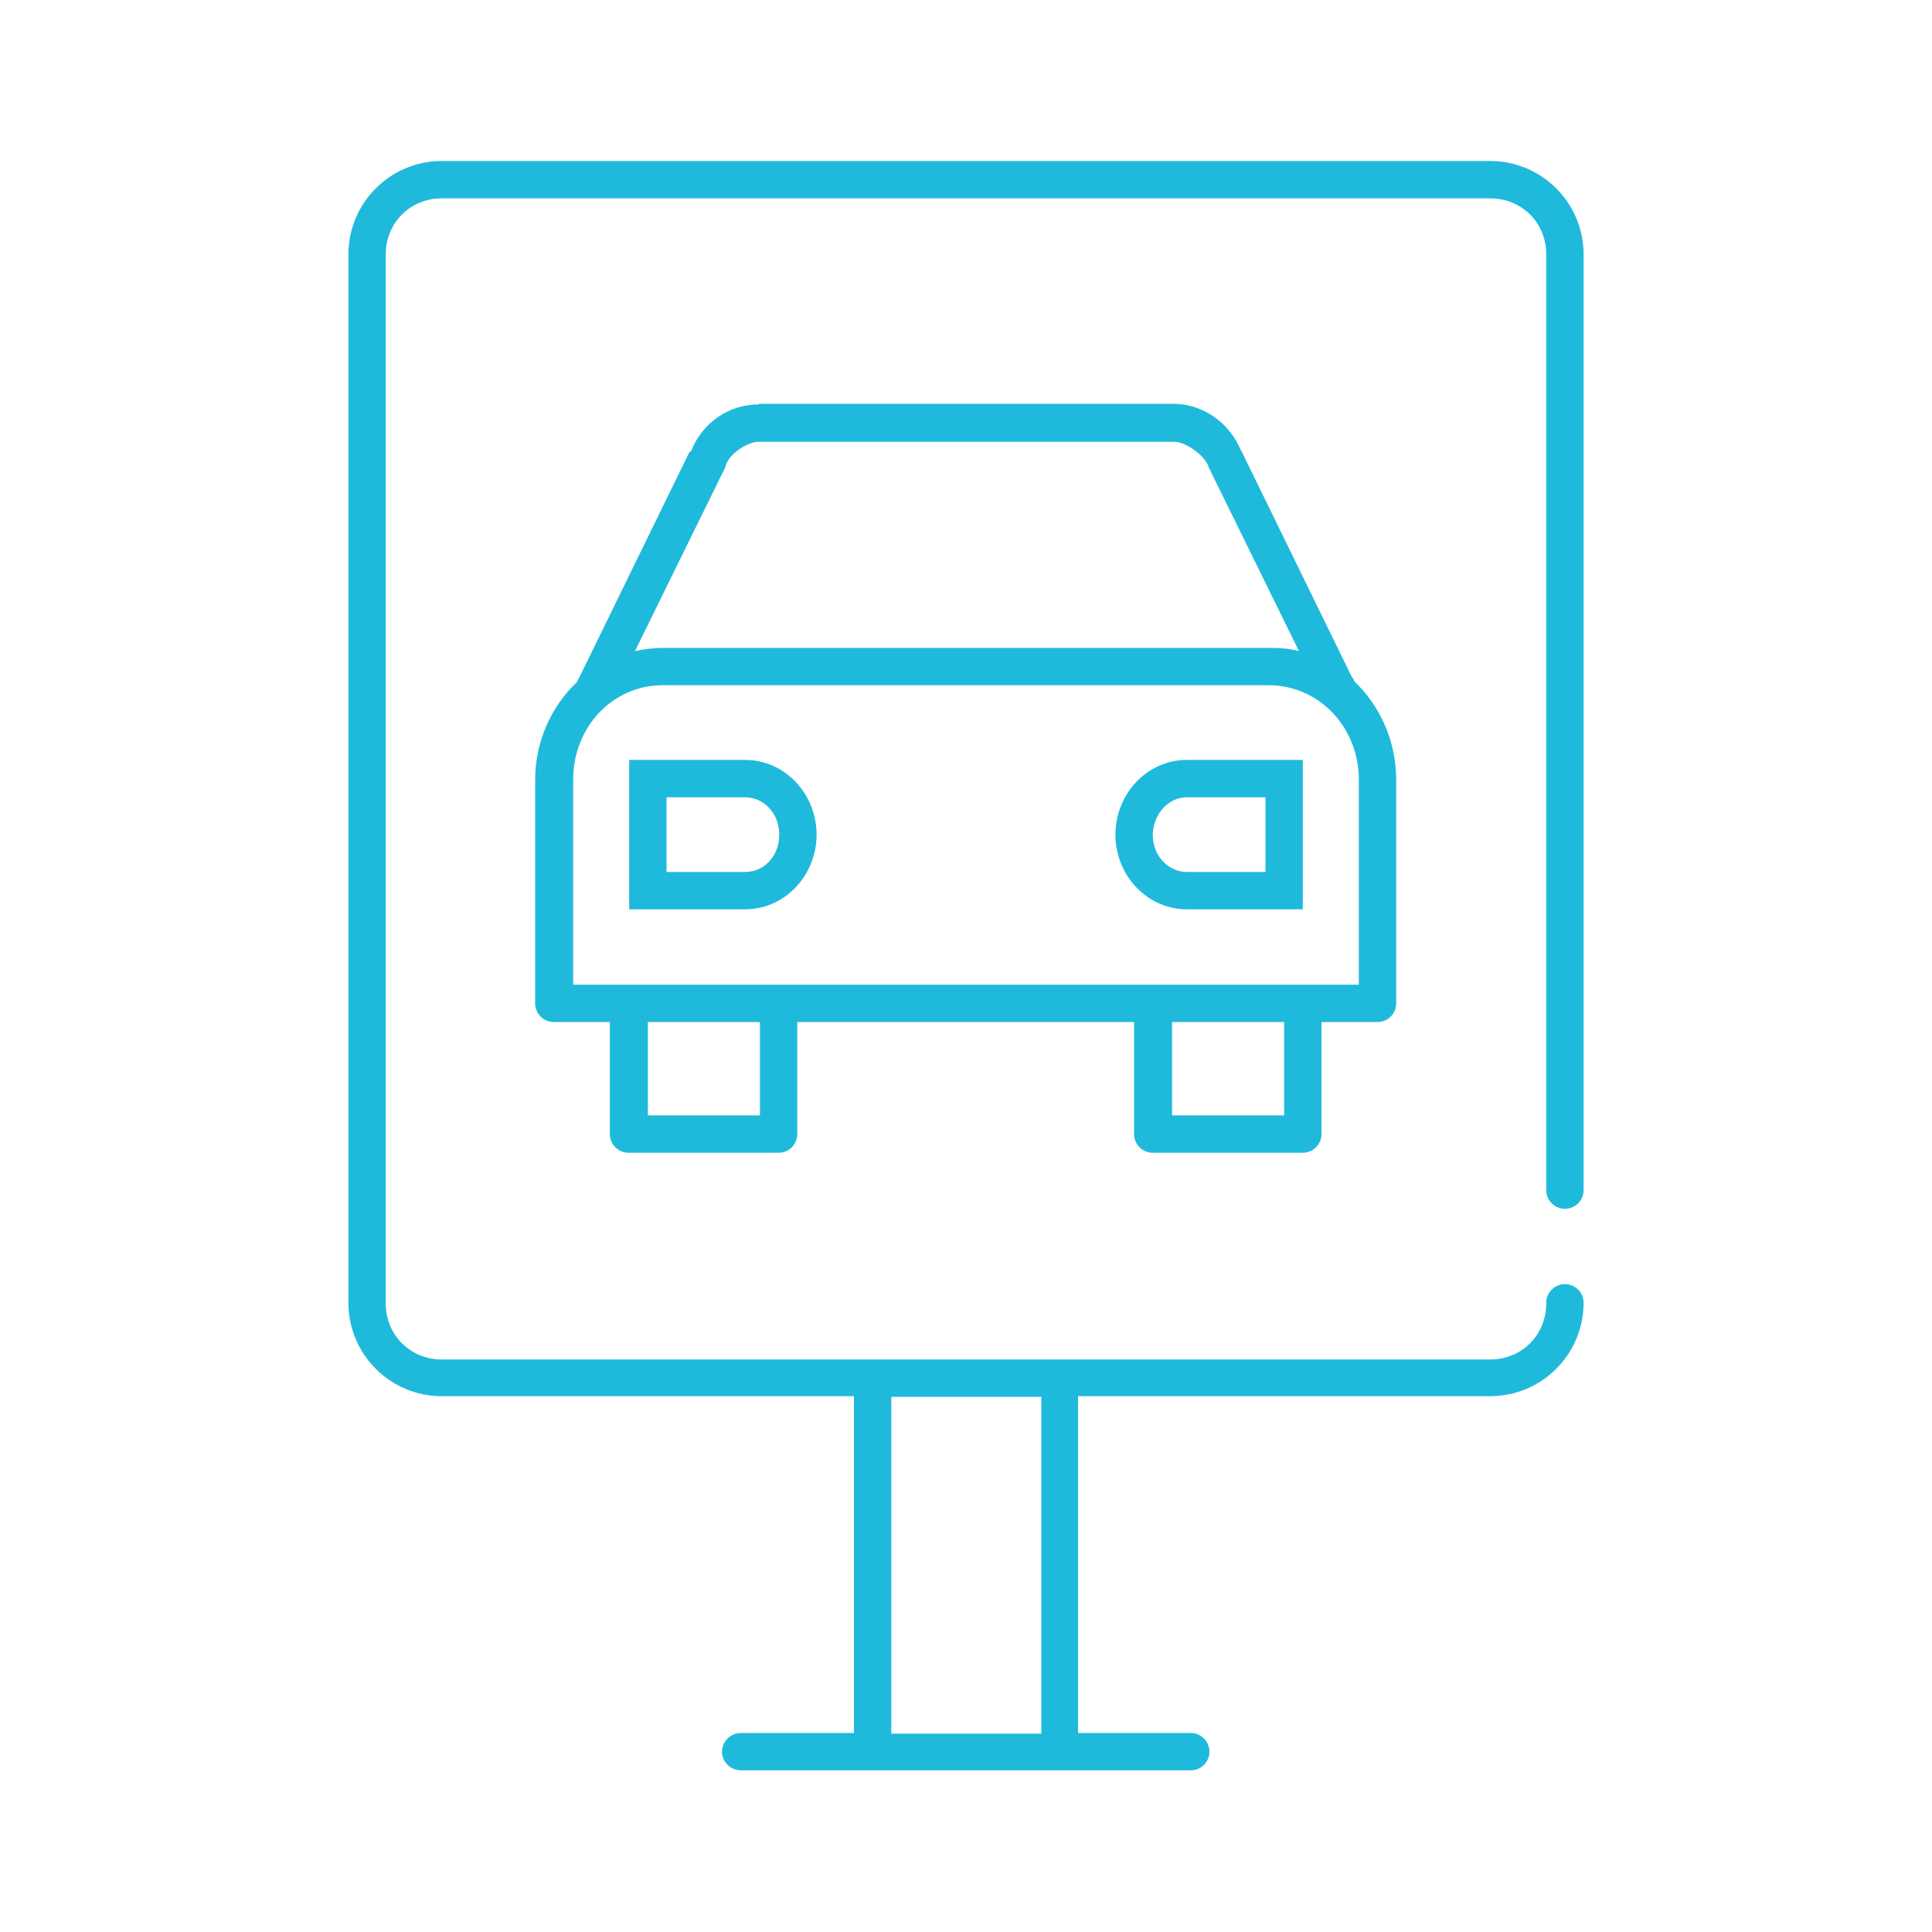
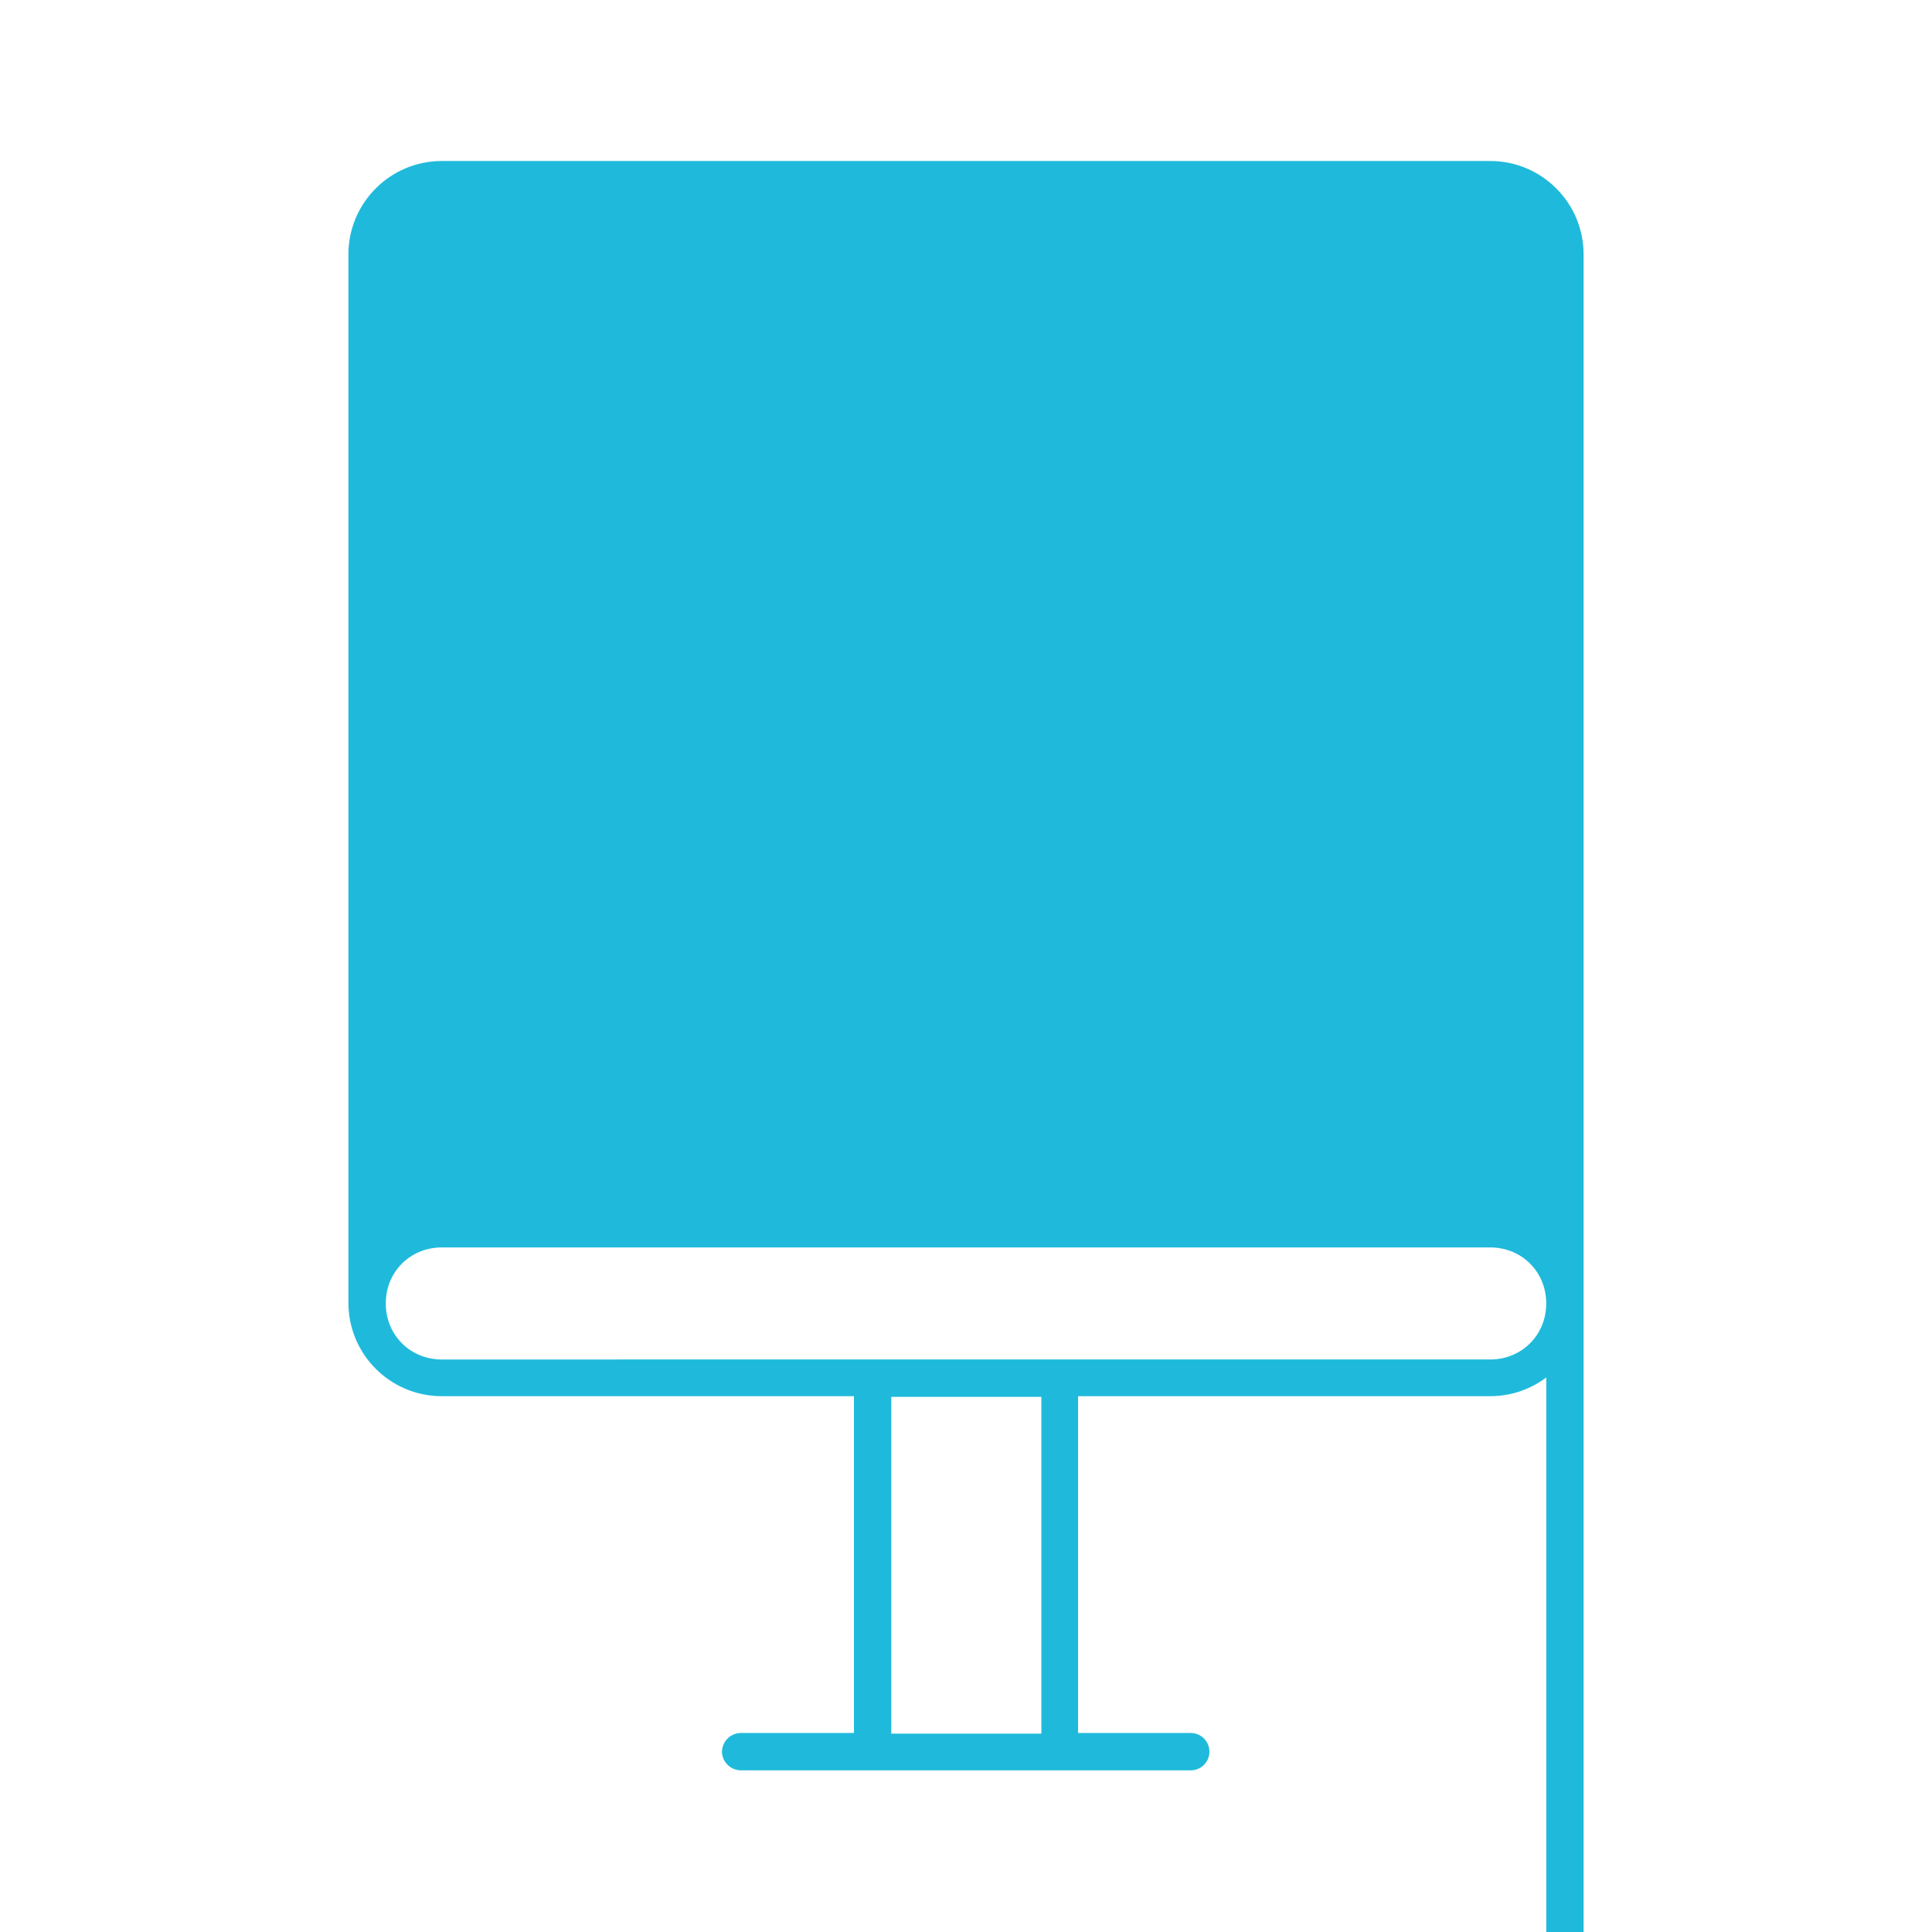
<svg xmlns="http://www.w3.org/2000/svg" version="1.1" id="Layer_1" x="0px" y="0px" viewBox="0 0 30 30" style="enable-background:new 0 0 30 30;" xml:space="preserve">
  <style type="text/css">
	.st0{fill:#1FBADB;}
</style>
  <g>
-     <path class="st0" d="M6.86,2.5c-0.8,0-1.45,0.65-1.45,1.45v16.28c0,0.8,0.65,1.45,1.45,1.45h6.4v5.23h-1.74c-0.01,0-0.02,0-0.03,0   c-0.16,0.01-0.28,0.14-0.28,0.3c0.01,0.16,0.14,0.28,0.3,0.28h6.98c0.16,0,0.29-0.13,0.29-0.29c0-0.16-0.13-0.29-0.29-0.29   c0,0-0.01,0-0.01,0h-1.74v-5.23h6.4c0.8,0,1.45-0.65,1.45-1.45c0-0.16-0.13-0.29-0.29-0.29c-0.16,0-0.29,0.13-0.29,0.29   c0,0,0,0.01,0,0.01c0,0.49-0.38,0.87-0.87,0.87H6.86c-0.49,0-0.87-0.38-0.87-0.87V3.95c0-0.49,0.38-0.87,0.87-0.87h16.28   c0.49,0,0.87,0.38,0.87,0.87v14.53c0,0.16,0.13,0.29,0.29,0.29c0.16,0,0.29-0.13,0.29-0.29c0,0,0-0.01,0-0.01V3.95   c0-0.8-0.65-1.45-1.45-1.45H6.86z M11.78,6.28c-0.47,0-0.88,0.29-1.05,0.73h-0.01L10.7,7.03L9,10.51   c-0.02,0.03-0.03,0.05-0.04,0.08c-0.4,0.38-0.65,0.92-0.65,1.52v3.47c0,0.16,0.13,0.29,0.29,0.29h0.87v1.74   c0,0.16,0.13,0.29,0.29,0.29h2.33c0.16,0,0.29-0.13,0.29-0.29v-1.74h5.23v1.74c0,0.16,0.13,0.29,0.29,0.29h2.33   c0.16,0,0.29-0.13,0.29-0.29v-1.74h0.87c0.16,0,0.29-0.13,0.29-0.29v-3.47c0-0.6-0.25-1.15-0.65-1.53   c-0.01-0.03-0.02-0.05-0.04-0.07l-1.7-3.48l-0.01-0.03h-0.01c-0.17-0.43-0.59-0.73-1.05-0.73H11.78z M11.78,6.86h6.45   c0.18,0,0.46,0.2,0.53,0.37c0,0.01,0.01,0.02,0.01,0.03l1.4,2.85c-0.15-0.04-0.3-0.05-0.45-0.05h-9.41c-0.16,0-0.31,0.02-0.45,0.05   l1.4-2.85c0-0.01,0.01-0.02,0.01-0.03C11.31,7.06,11.6,6.86,11.78,6.86z M10.29,10.64h9.41c0.77,0,1.4,0.64,1.4,1.47v3.18H8.9   v-3.18C8.9,11.28,9.52,10.64,10.29,10.64z M9.77,11.8v0.29v1.74v0.29h0.29h1.51c0.62,0,1.11-0.53,1.11-1.16   c0-0.63-0.49-1.16-1.11-1.16h-1.51H9.77z M18.43,11.8c-0.62,0-1.11,0.53-1.11,1.16c0,0.63,0.49,1.16,1.11,1.16h1.51h0.29v-0.29   v-1.74V11.8h-0.29H18.43z M10.35,12.38h1.22c0.28,0,0.53,0.24,0.53,0.58c0,0.34-0.24,0.58-0.53,0.58h-1.22V12.38z M18.43,12.38   h1.22v1.16h-1.22c-0.28,0-0.53-0.24-0.53-0.58C17.91,12.63,18.15,12.38,18.43,12.38z M10.06,15.87h1.74v1.45h-1.74V15.87z    M18.2,15.87h1.74v1.45H18.2V15.87z M13.84,21.69h2.33v5.23h-2.33V21.69z" />
+     <path class="st0" d="M6.86,2.5c-0.8,0-1.45,0.65-1.45,1.45v16.28c0,0.8,0.65,1.45,1.45,1.45h6.4v5.23h-1.74c-0.01,0-0.02,0-0.03,0   c-0.16,0.01-0.28,0.14-0.28,0.3c0.01,0.16,0.14,0.28,0.3,0.28h6.98c0.16,0,0.29-0.13,0.29-0.29c0-0.16-0.13-0.29-0.29-0.29   c0,0-0.01,0-0.01,0h-1.74v-5.23h6.4c0.8,0,1.45-0.65,1.45-1.45c0-0.16-0.13-0.29-0.29-0.29c-0.16,0-0.29,0.13-0.29,0.29   c0,0,0,0.01,0,0.01c0,0.49-0.38,0.87-0.87,0.87H6.86c-0.49,0-0.87-0.38-0.87-0.87c0-0.49,0.38-0.87,0.87-0.87h16.28   c0.49,0,0.87,0.38,0.87,0.87v14.53c0,0.16,0.13,0.29,0.29,0.29c0.16,0,0.29-0.13,0.29-0.29c0,0,0-0.01,0-0.01V3.95   c0-0.8-0.65-1.45-1.45-1.45H6.86z M11.78,6.28c-0.47,0-0.88,0.29-1.05,0.73h-0.01L10.7,7.03L9,10.51   c-0.02,0.03-0.03,0.05-0.04,0.08c-0.4,0.38-0.65,0.92-0.65,1.52v3.47c0,0.16,0.13,0.29,0.29,0.29h0.87v1.74   c0,0.16,0.13,0.29,0.29,0.29h2.33c0.16,0,0.29-0.13,0.29-0.29v-1.74h5.23v1.74c0,0.16,0.13,0.29,0.29,0.29h2.33   c0.16,0,0.29-0.13,0.29-0.29v-1.74h0.87c0.16,0,0.29-0.13,0.29-0.29v-3.47c0-0.6-0.25-1.15-0.65-1.53   c-0.01-0.03-0.02-0.05-0.04-0.07l-1.7-3.48l-0.01-0.03h-0.01c-0.17-0.43-0.59-0.73-1.05-0.73H11.78z M11.78,6.86h6.45   c0.18,0,0.46,0.2,0.53,0.37c0,0.01,0.01,0.02,0.01,0.03l1.4,2.85c-0.15-0.04-0.3-0.05-0.45-0.05h-9.41c-0.16,0-0.31,0.02-0.45,0.05   l1.4-2.85c0-0.01,0.01-0.02,0.01-0.03C11.31,7.06,11.6,6.86,11.78,6.86z M10.29,10.64h9.41c0.77,0,1.4,0.64,1.4,1.47v3.18H8.9   v-3.18C8.9,11.28,9.52,10.64,10.29,10.64z M9.77,11.8v0.29v1.74v0.29h0.29h1.51c0.62,0,1.11-0.53,1.11-1.16   c0-0.63-0.49-1.16-1.11-1.16h-1.51H9.77z M18.43,11.8c-0.62,0-1.11,0.53-1.11,1.16c0,0.63,0.49,1.16,1.11,1.16h1.51h0.29v-0.29   v-1.74V11.8h-0.29H18.43z M10.35,12.38h1.22c0.28,0,0.53,0.24,0.53,0.58c0,0.34-0.24,0.58-0.53,0.58h-1.22V12.38z M18.43,12.38   h1.22v1.16h-1.22c-0.28,0-0.53-0.24-0.53-0.58C17.91,12.63,18.15,12.38,18.43,12.38z M10.06,15.87h1.74v1.45h-1.74V15.87z    M18.2,15.87h1.74v1.45H18.2V15.87z M13.84,21.69h2.33v5.23h-2.33V21.69z" />
  </g>
</svg>